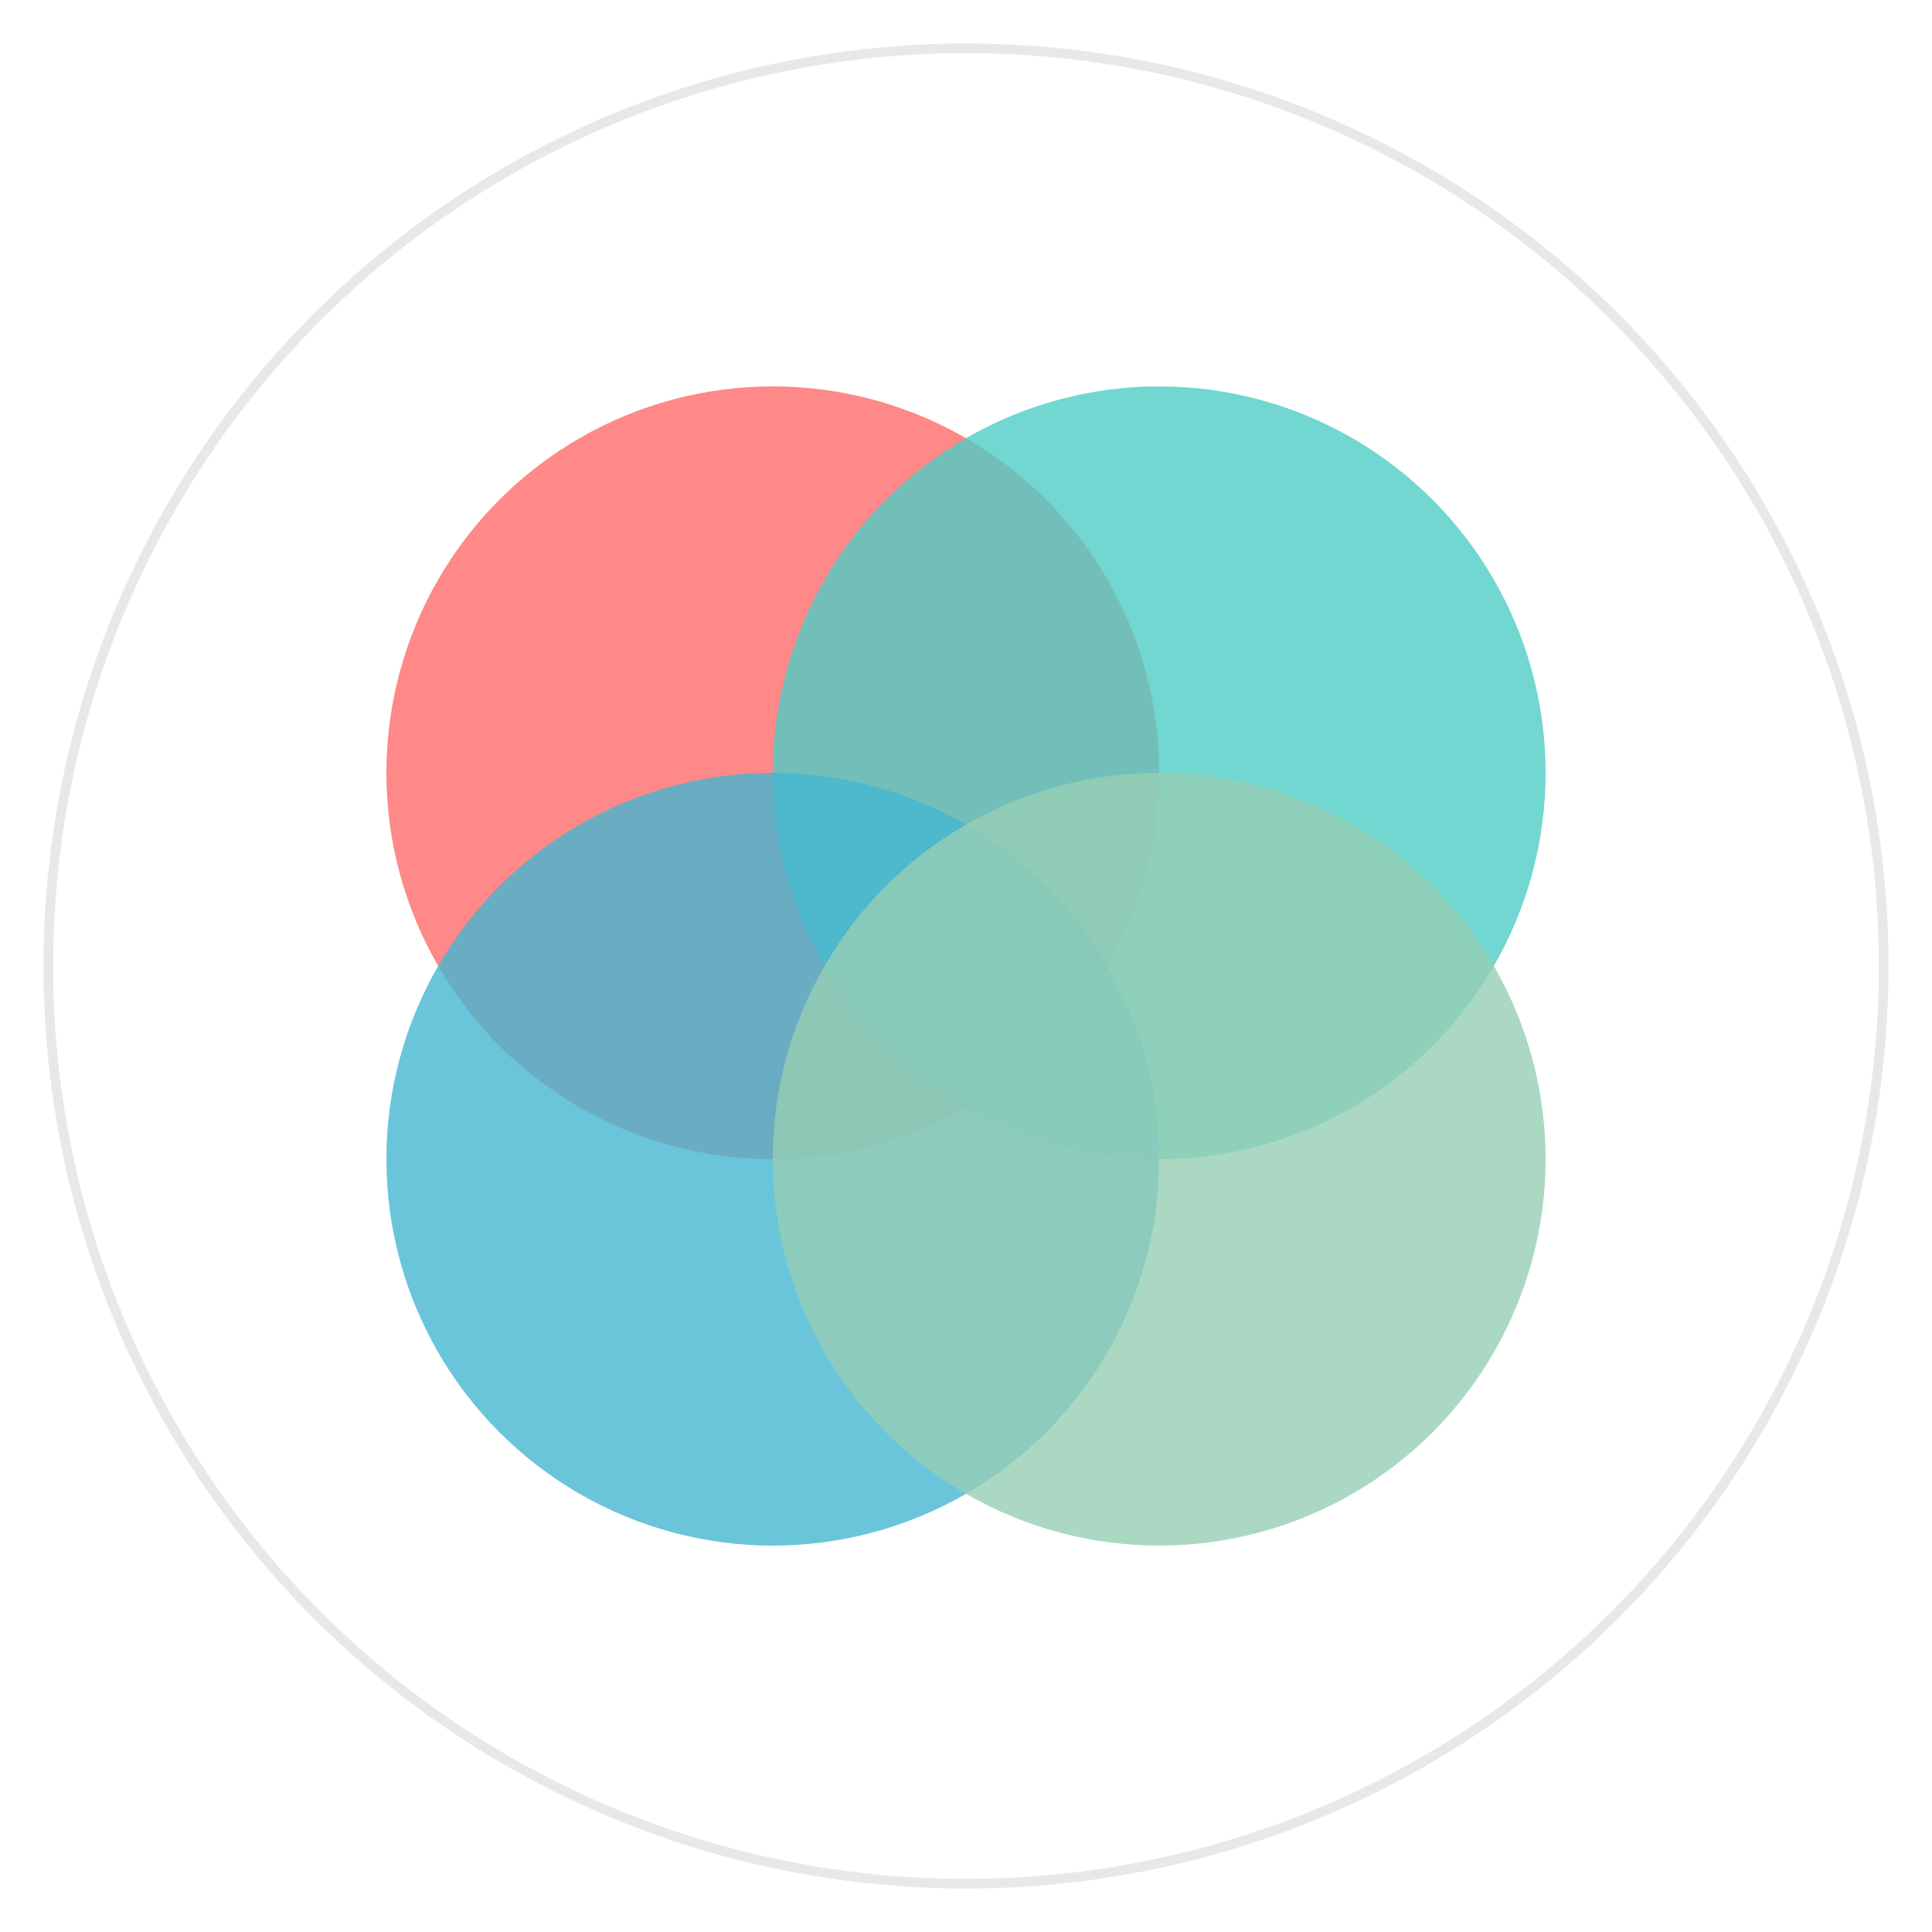
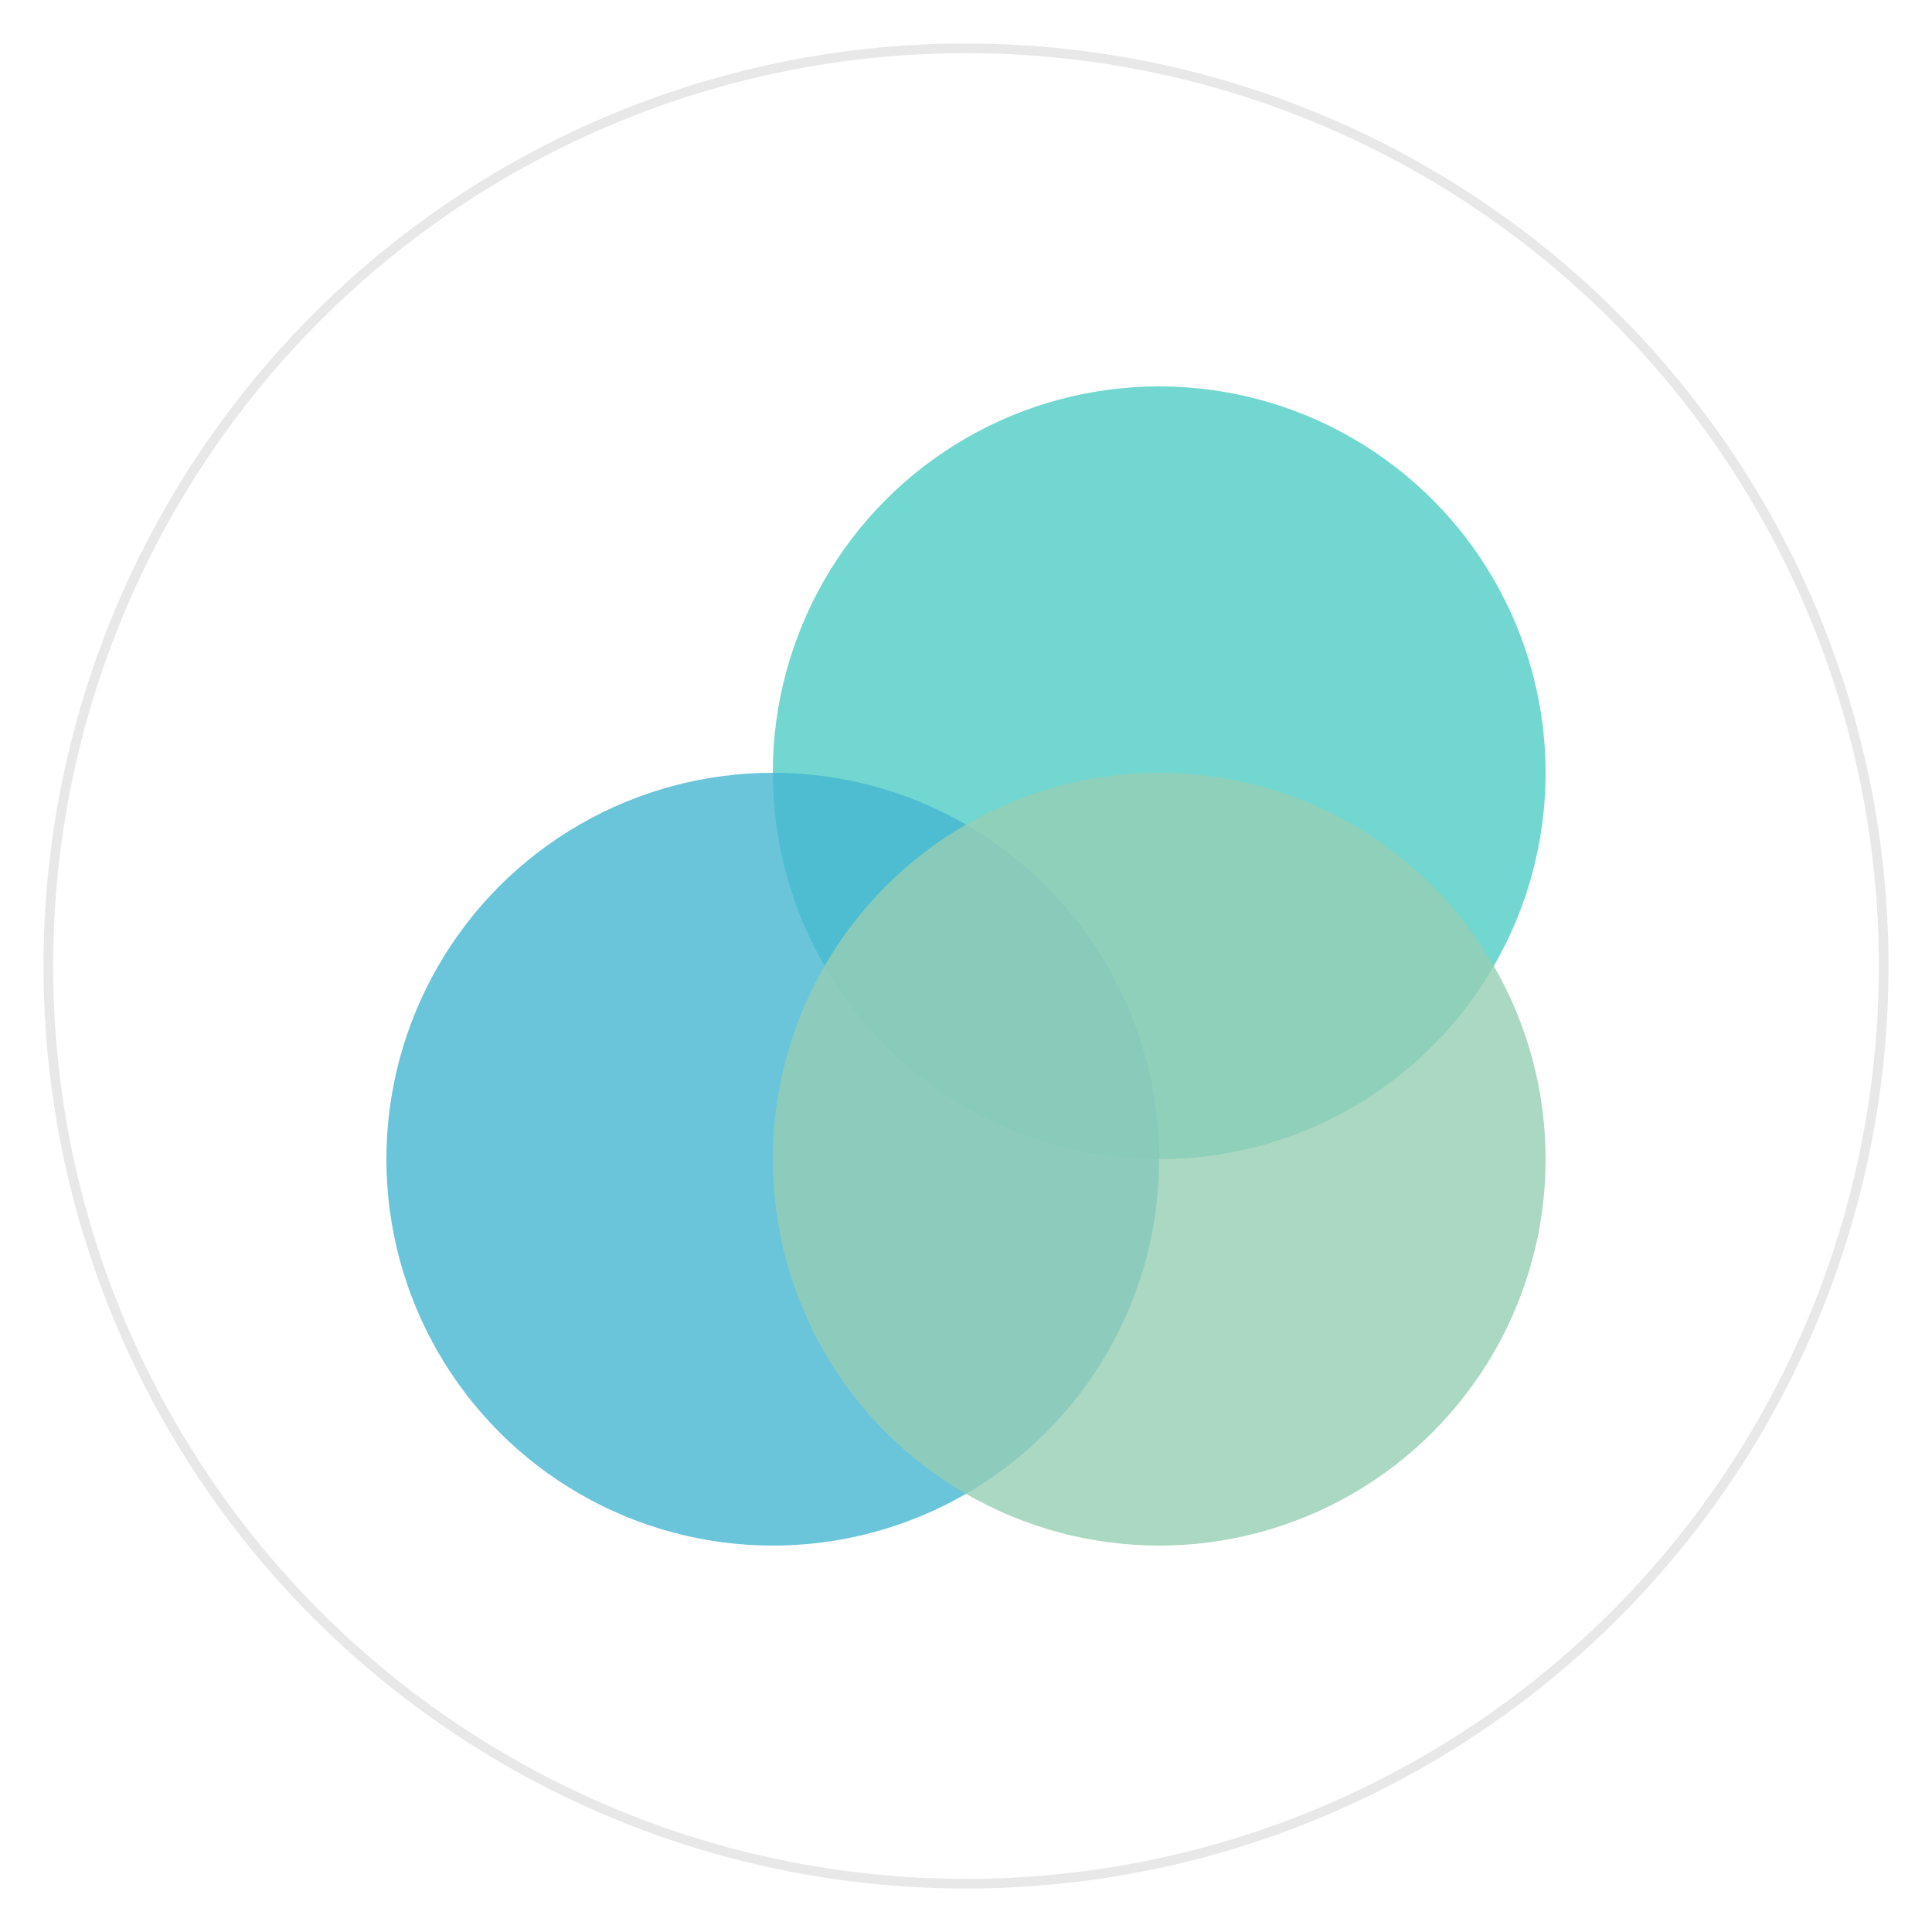
<svg xmlns="http://www.w3.org/2000/svg" viewBox="0 0 400 400">
  <defs>
    <style>
      .circle { opacity: 0.8; }
      .text { font-family: 'Arial', sans-serif; font-size: 14px; fill: #2c3e50; font-weight: 500; }
      .center-text { font-family: 'Arial', sans-serif; font-size: 18px; fill: #2c3e50; font-weight: 700; text-anchor: middle; }
      .ikigai-text { font-family: 'Arial', sans-serif; font-size: 24px; fill: #2c3e50; font-weight: 700; text-anchor: middle; }
    </style>
  </defs>
  <circle cx="200" cy="200" r="190" fill="none" stroke="#e8e8e8" stroke-width="2" />
-   <circle cx="160" cy="160" r="80" fill="#ff6b6b" class="circle" />
  <circle cx="240" cy="160" r="80" fill="#4ecdc4" class="circle" />
  <circle cx="160" cy="240" r="80" fill="#45b7d1" class="circle" />
  <circle cx="240" cy="240" r="80" fill="#96ceb4" class="circle" />
</svg>